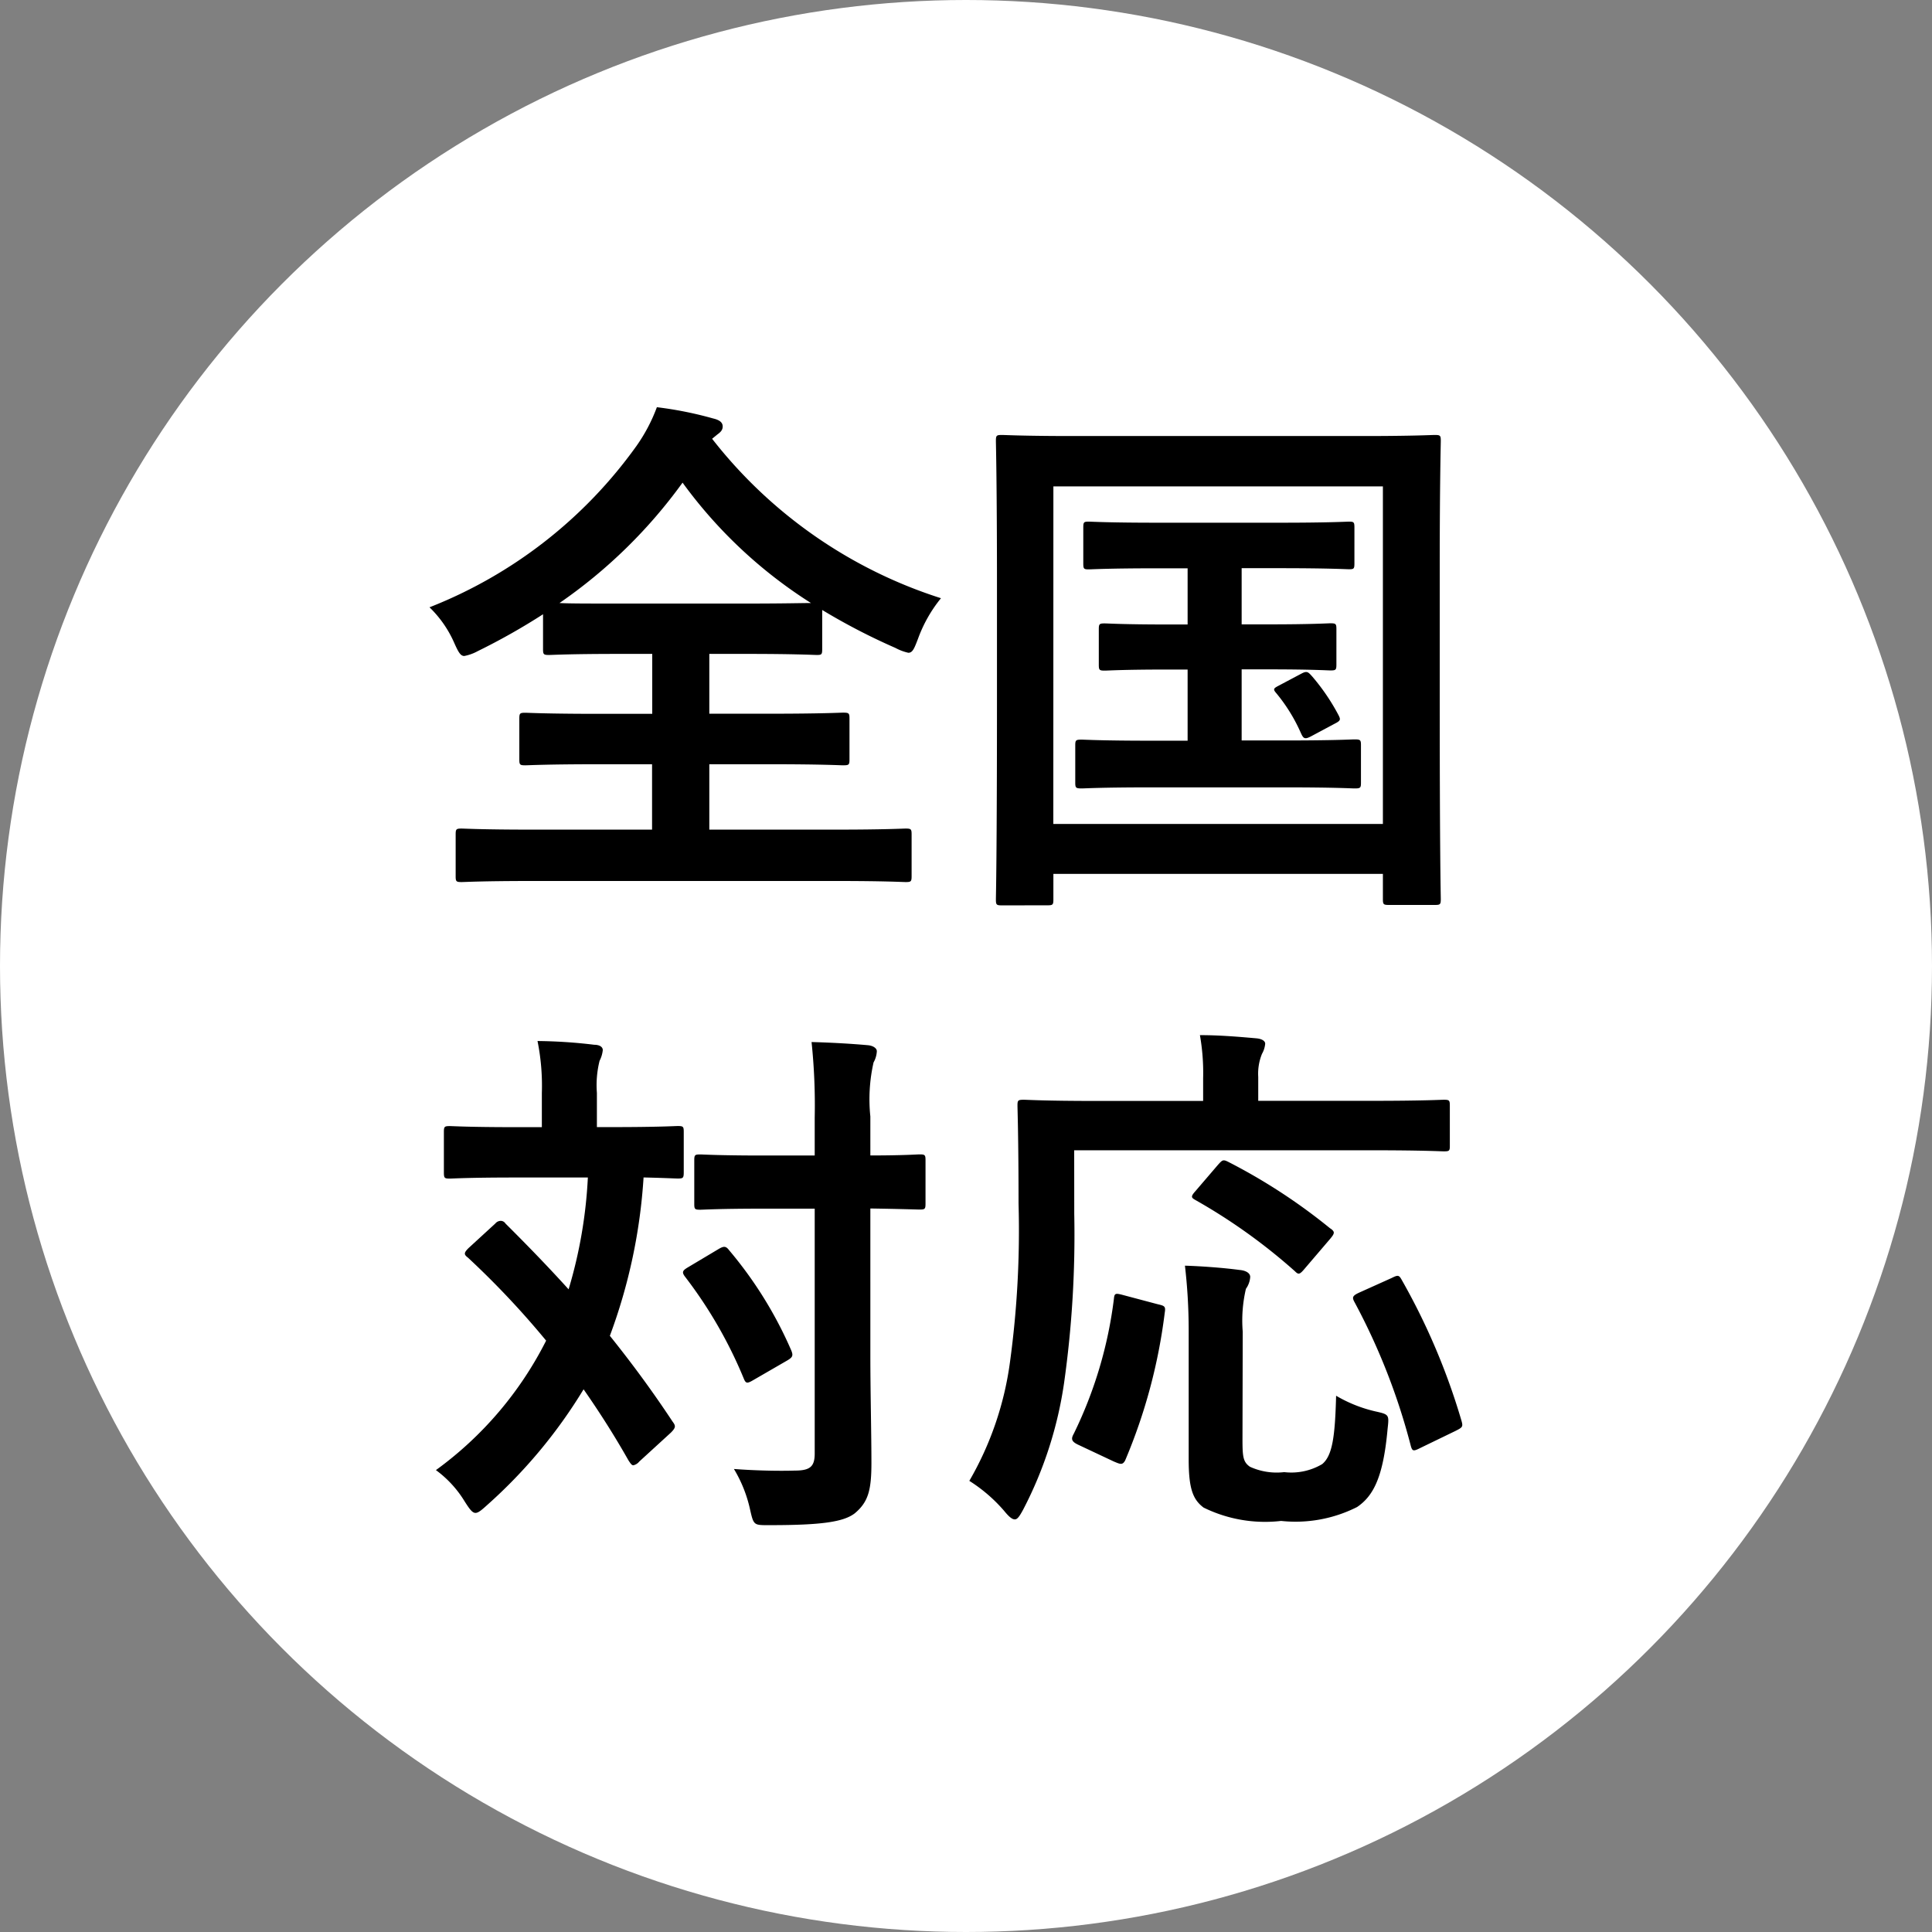
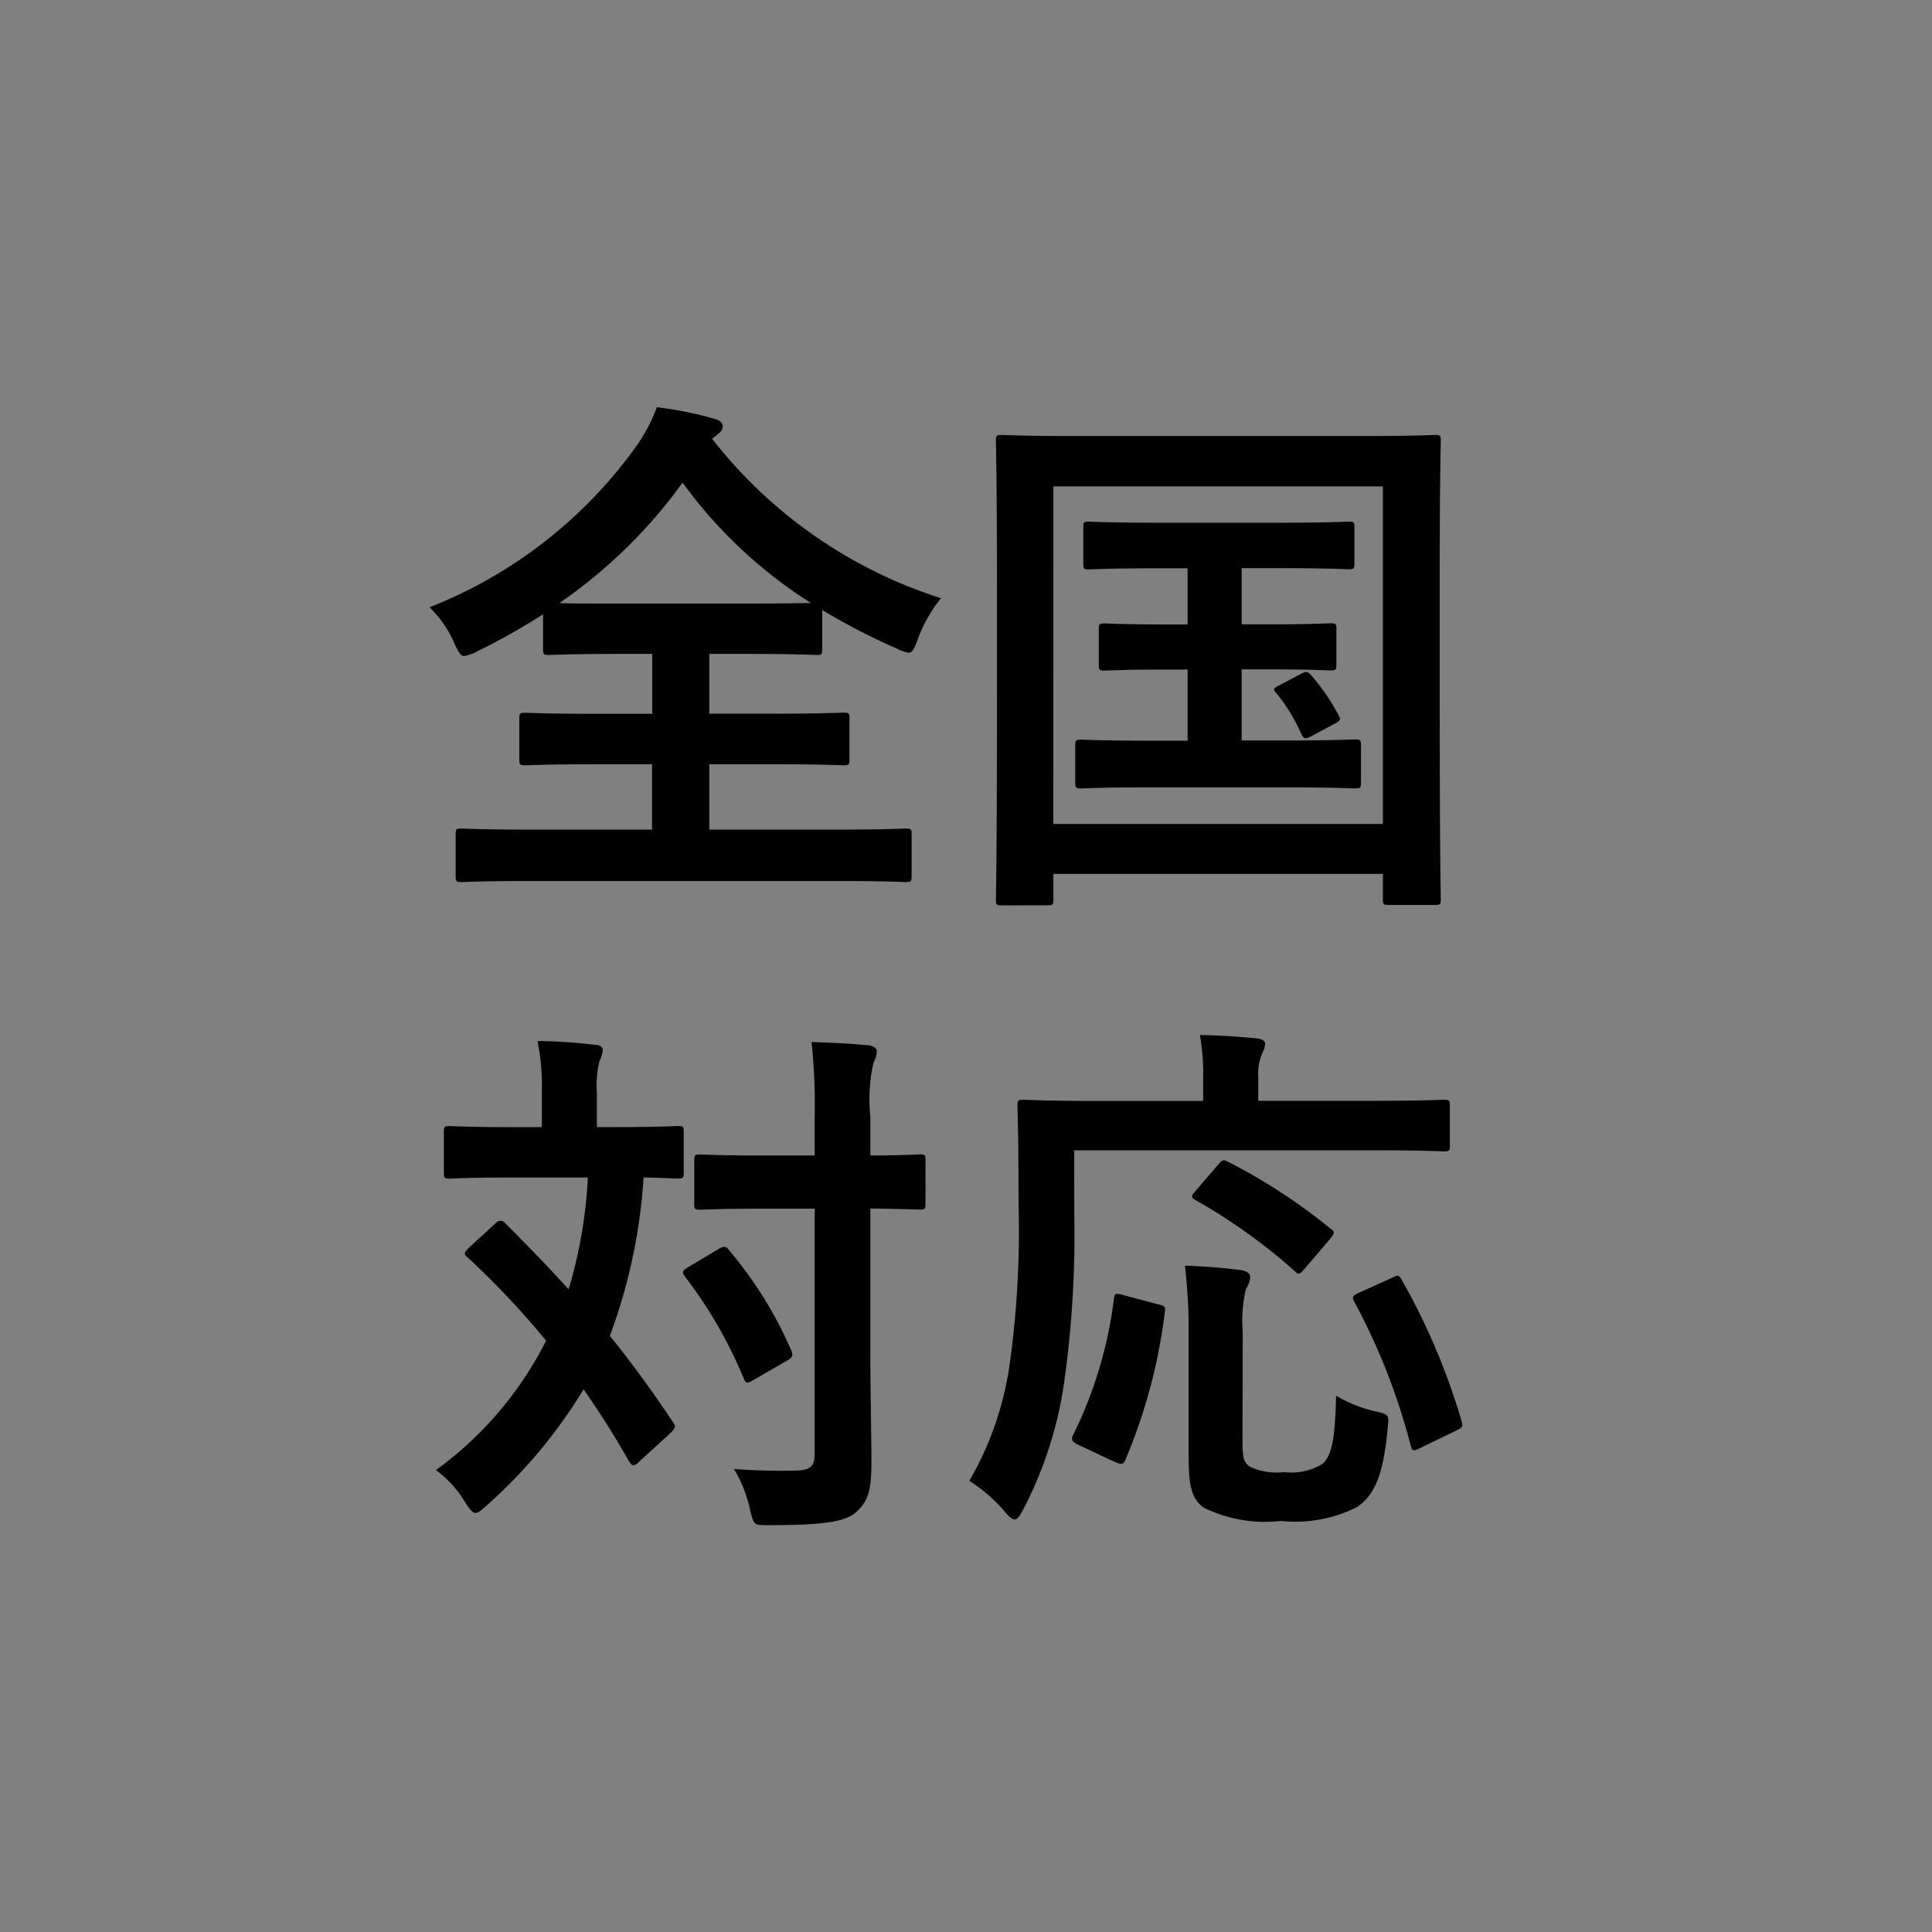
<svg xmlns="http://www.w3.org/2000/svg" width="65" height="65" viewBox="0 0 65 65">
  <rect x="0" y="0" width="65" height="65" fill="#808080" stroke="none" />
  <g id="img_icon04" transform="translate(-424 -1636)">
-     <circle id="楕円形_23" data-name="楕円形 23" cx="32.5" cy="32.5" r="32.5" transform="translate(424 1636)" fill="#fff" />
    <path id="パス_85278" data-name="パス 85278" d="M-7.866-14.382c.126-.09.18-.162.18-.27,0-.126-.09-.216-.324-.27A12.516,12.516,0,0,0-9.9-15.3a5.667,5.667,0,0,1-.684,1.3A15.546,15.546,0,0,1-17.55-8.568a3.76,3.76,0,0,1,.828,1.188c.144.324.216.45.342.45a1.527,1.527,0,0,0,.45-.162,21.641,21.641,0,0,0,2.2-1.242v1.17c0,.18.018.2.2.2.108,0,.666-.036,2.322-.036h1.152v2.016H-11.88c-1.746,0-2.34-.036-2.448-.036-.18,0-.2.018-.2.2v1.368c0,.18.018.2.2.2.108,0,.7-.036,2.448-.036h1.818v2.2H-14.13c-1.656,0-2.232-.036-2.34-.036-.18,0-.2.018-.2.2v1.4c0,.18.018.2.2.2.108,0,.684-.036,2.34-.036H-3.852c1.638,0,2.214.036,2.322.036.18,0,.2-.018.2-.2v-1.4c0-.18-.018-.2-.2-.2-.108,0-.684.036-2.322.036H-8.136v-2.2h2.052c1.746,0,2.34.036,2.448.036.2,0,.216-.018.216-.2V-4.824c0-.18-.018-.2-.216-.2-.108,0-.7.036-2.448.036H-8.136V-7h1.278c1.656,0,2.232.036,2.34.036.162,0,.18-.018.18-.2V-8.478A21.217,21.217,0,0,0-1.872-7.2a1.676,1.676,0,0,0,.432.162c.144,0,.2-.144.324-.468A4.7,4.7,0,0,1-.342-8.874a15.88,15.88,0,0,1-7.7-5.364Zm-3.348,5.688c-1.044,0-1.638,0-1.962-.018a17.011,17.011,0,0,0,4.14-4.05,15.754,15.754,0,0,0,4.32,4.05c-.288,0-.9.018-2.142.018Zm20.988.7v-1.89h1.314c1.638,0,2.2.036,2.3.036.162,0,.18-.018.18-.2V-11.25c0-.18-.018-.2-.18-.2-.108,0-.666.036-2.3.036H6.912c-1.62,0-2.178-.036-2.286-.036-.162,0-.18.018-.18.2v1.206c0,.18.018.2.18.2.108,0,.666-.036,2.286-.036H7.956v1.89h-.7c-1.476,0-1.98-.036-2.088-.036-.18,0-.2.018-.2.2v1.188c0,.18.018.2.2.2.108,0,.612-.036,2.088-.036h.7v2.394H6.714c-1.674,0-2.214-.036-2.322-.036-.2,0-.216.018-.216.2v1.242c0,.18.018.2.216.2.108,0,.648-.036,2.322-.036H11.25c1.674,0,2.214.036,2.322.036.2,0,.216-.018.216-.2V-3.924c0-.18-.018-.2-.216-.2-.108,0-.648.036-2.322.036H9.774V-6.48h.936c1.44,0,1.944.036,2.052.036.18,0,.2-.018.2-.2V-7.83c0-.18-.018-.2-.2-.2-.108,0-.612.036-2.052.036Zm1.3,2.034c-.2.108-.27.126-.144.27a5.681,5.681,0,0,1,.828,1.332c.09.2.126.252.36.126l.774-.414c.216-.108.216-.144.144-.288a7.043,7.043,0,0,0-.882-1.3c-.144-.162-.18-.2-.36-.108ZM3.24,1.458c.18,0,.2-.018.2-.2V.4H14.526v.846c0,.18.018.2.2.2h1.548c.18,0,.2-.018.2-.2,0-.108-.036-1.332-.036-6.912V-9.846c0-2.952.036-4.212.036-4.32,0-.18-.018-.2-.2-.2-.126,0-.72.036-2.394.036H4.1c-1.674,0-2.268-.036-2.394-.036-.18,0-.2.018-.2.2,0,.108.036,1.368.036,4.932v3.582c0,5.58-.036,6.786-.036,6.912,0,.18.018.2.2.2Zm.2-14.094H14.526V-1.278H3.438ZM-16.236,12.99c-.162.162-.162.216-.018.324a29.026,29.026,0,0,1,2.628,2.79,12.132,12.132,0,0,1-3.708,4.356,3.668,3.668,0,0,1,.972,1.062c.162.252.252.378.36.378.09,0,.2-.09.378-.252a17.015,17.015,0,0,0,3.258-3.906c.54.774,1.044,1.566,1.512,2.394.072.108.108.162.162.162a.359.359,0,0,0,.2-.126l1.062-.972c.18-.18.162-.234.054-.378-.666-1.008-1.368-1.962-2.106-2.88a18.572,18.572,0,0,0,1.134-5.328c.756.018,1.062.036,1.152.036.18,0,.2-.018.2-.216V9.084c0-.18-.018-.2-.2-.2-.108,0-.63.036-2.2.036h-.522V7.77a3.365,3.365,0,0,1,.09-1.08,1.016,1.016,0,0,0,.108-.36c0-.108-.108-.18-.288-.18a16.978,16.978,0,0,0-1.908-.126A7.607,7.607,0,0,1-13.77,7.77V8.922h-.918c-1.548,0-2.07-.036-2.178-.036-.18,0-.2.018-.2.2v1.35c0,.2.018.216.2.216.108,0,.63-.036,2.178-.036h2.466a15.754,15.754,0,0,1-.648,3.762c-.684-.756-1.4-1.494-2.124-2.214a.191.191,0,0,0-.162-.09.243.243,0,0,0-.18.09Zm13.518-1.332c1.134.018,1.566.036,1.656.036.18,0,.2-.018.2-.2V10.038c0-.18-.018-.2-.2-.2-.09,0-.522.036-1.656.036V8.562A5.6,5.6,0,0,1-2.61,6.744.844.844,0,0,0-2.5,6.366c0-.09-.108-.18-.288-.2-.594-.054-1.26-.09-1.908-.108A20.407,20.407,0,0,1-4.59,8.6V9.876H-6.318c-1.512,0-2.016-.036-2.124-.036-.18,0-.2.018-.2.2V11.5c0,.18.018.2.2.2.108,0,.612-.036,2.124-.036H-4.59V19.9c0,.432-.144.576-.666.576-.54.018-1.35,0-2.052-.054a4.489,4.489,0,0,1,.54,1.35c.126.558.126.54.666.54,1.746,0,2.484-.108,2.862-.4.45-.378.558-.774.558-1.692,0-1.008-.036-2.376-.036-3.636Zm-6.138,1.98c-.18.108-.216.162-.09.324a15,15,0,0,1,1.962,3.4c.072.18.108.2.324.072l1.152-.666c.18-.108.2-.162.126-.342A13.581,13.581,0,0,0-7.47,13.062c-.108-.144-.18-.144-.36-.036ZM4.14,9.7H14.184c1.692,0,2.286.036,2.394.036.18,0,.2-.018.2-.18V8.2c0-.18-.018-.2-.2-.2-.108,0-.7.036-2.394.036H10.332V7.23a1.766,1.766,0,0,1,.126-.774.841.841,0,0,0,.108-.342c0-.09-.108-.162-.288-.18-.612-.054-1.242-.108-1.908-.108a7.289,7.289,0,0,1,.108,1.458V8.04H4.86C3.15,8.04,2.556,8,2.448,8c-.2,0-.216.018-.216.2,0,.108.036,1.1.036,3.294a32.622,32.622,0,0,1-.288,5.328,10.82,10.82,0,0,1-1.368,4,5.233,5.233,0,0,1,1.17,1.008c.162.2.27.288.36.288s.162-.108.288-.342A13.354,13.354,0,0,0,3.8,17.526a35.619,35.619,0,0,0,.342-5.688Zm5.67,6.1a4.656,4.656,0,0,1,.108-1.44.764.764,0,0,0,.144-.4c0-.126-.144-.216-.36-.234-.54-.072-1.26-.126-1.836-.144a18.893,18.893,0,0,1,.126,2.16V20.1c0,.99.144,1.35.5,1.62a4.689,4.689,0,0,0,2.61.45,4.589,4.589,0,0,0,2.556-.468c.558-.378.882-1.026,1.026-2.628.054-.486.054-.486-.432-.594a4.652,4.652,0,0,1-1.3-.522c-.036,1.386-.126,2.016-.468,2.3a2.038,2.038,0,0,1-1.278.27,2.16,2.16,0,0,1-1.152-.18c-.234-.162-.252-.342-.252-.936Zm7.146,3.348c.252-.126.27-.144.216-.342a22.294,22.294,0,0,0-2.016-4.752c-.09-.162-.126-.162-.342-.054l-1.08.486c-.234.108-.252.162-.162.324a21.655,21.655,0,0,1,1.89,4.824c.054.2.09.2.342.072ZM5.8,14.574c-.27-.072-.306-.072-.324.126a14.316,14.316,0,0,1-1.35,4.536c-.09.162-.09.252.126.36l1.224.576c.216.09.288.126.378-.036a18.538,18.538,0,0,0,1.332-4.968c.036-.216,0-.234-.234-.288Zm2.412-3.492c-.162.18-.126.216,0,.288a19.31,19.31,0,0,1,3.348,2.394c.126.126.162.126.342-.09l.846-.99c.09-.108.126-.162.126-.216,0-.036-.036-.09-.126-.144a19.442,19.442,0,0,0-3.42-2.232c-.18-.09-.2-.072-.36.108Z" transform="translate(456 1665)" fill="#000" />
  </g>
</svg>